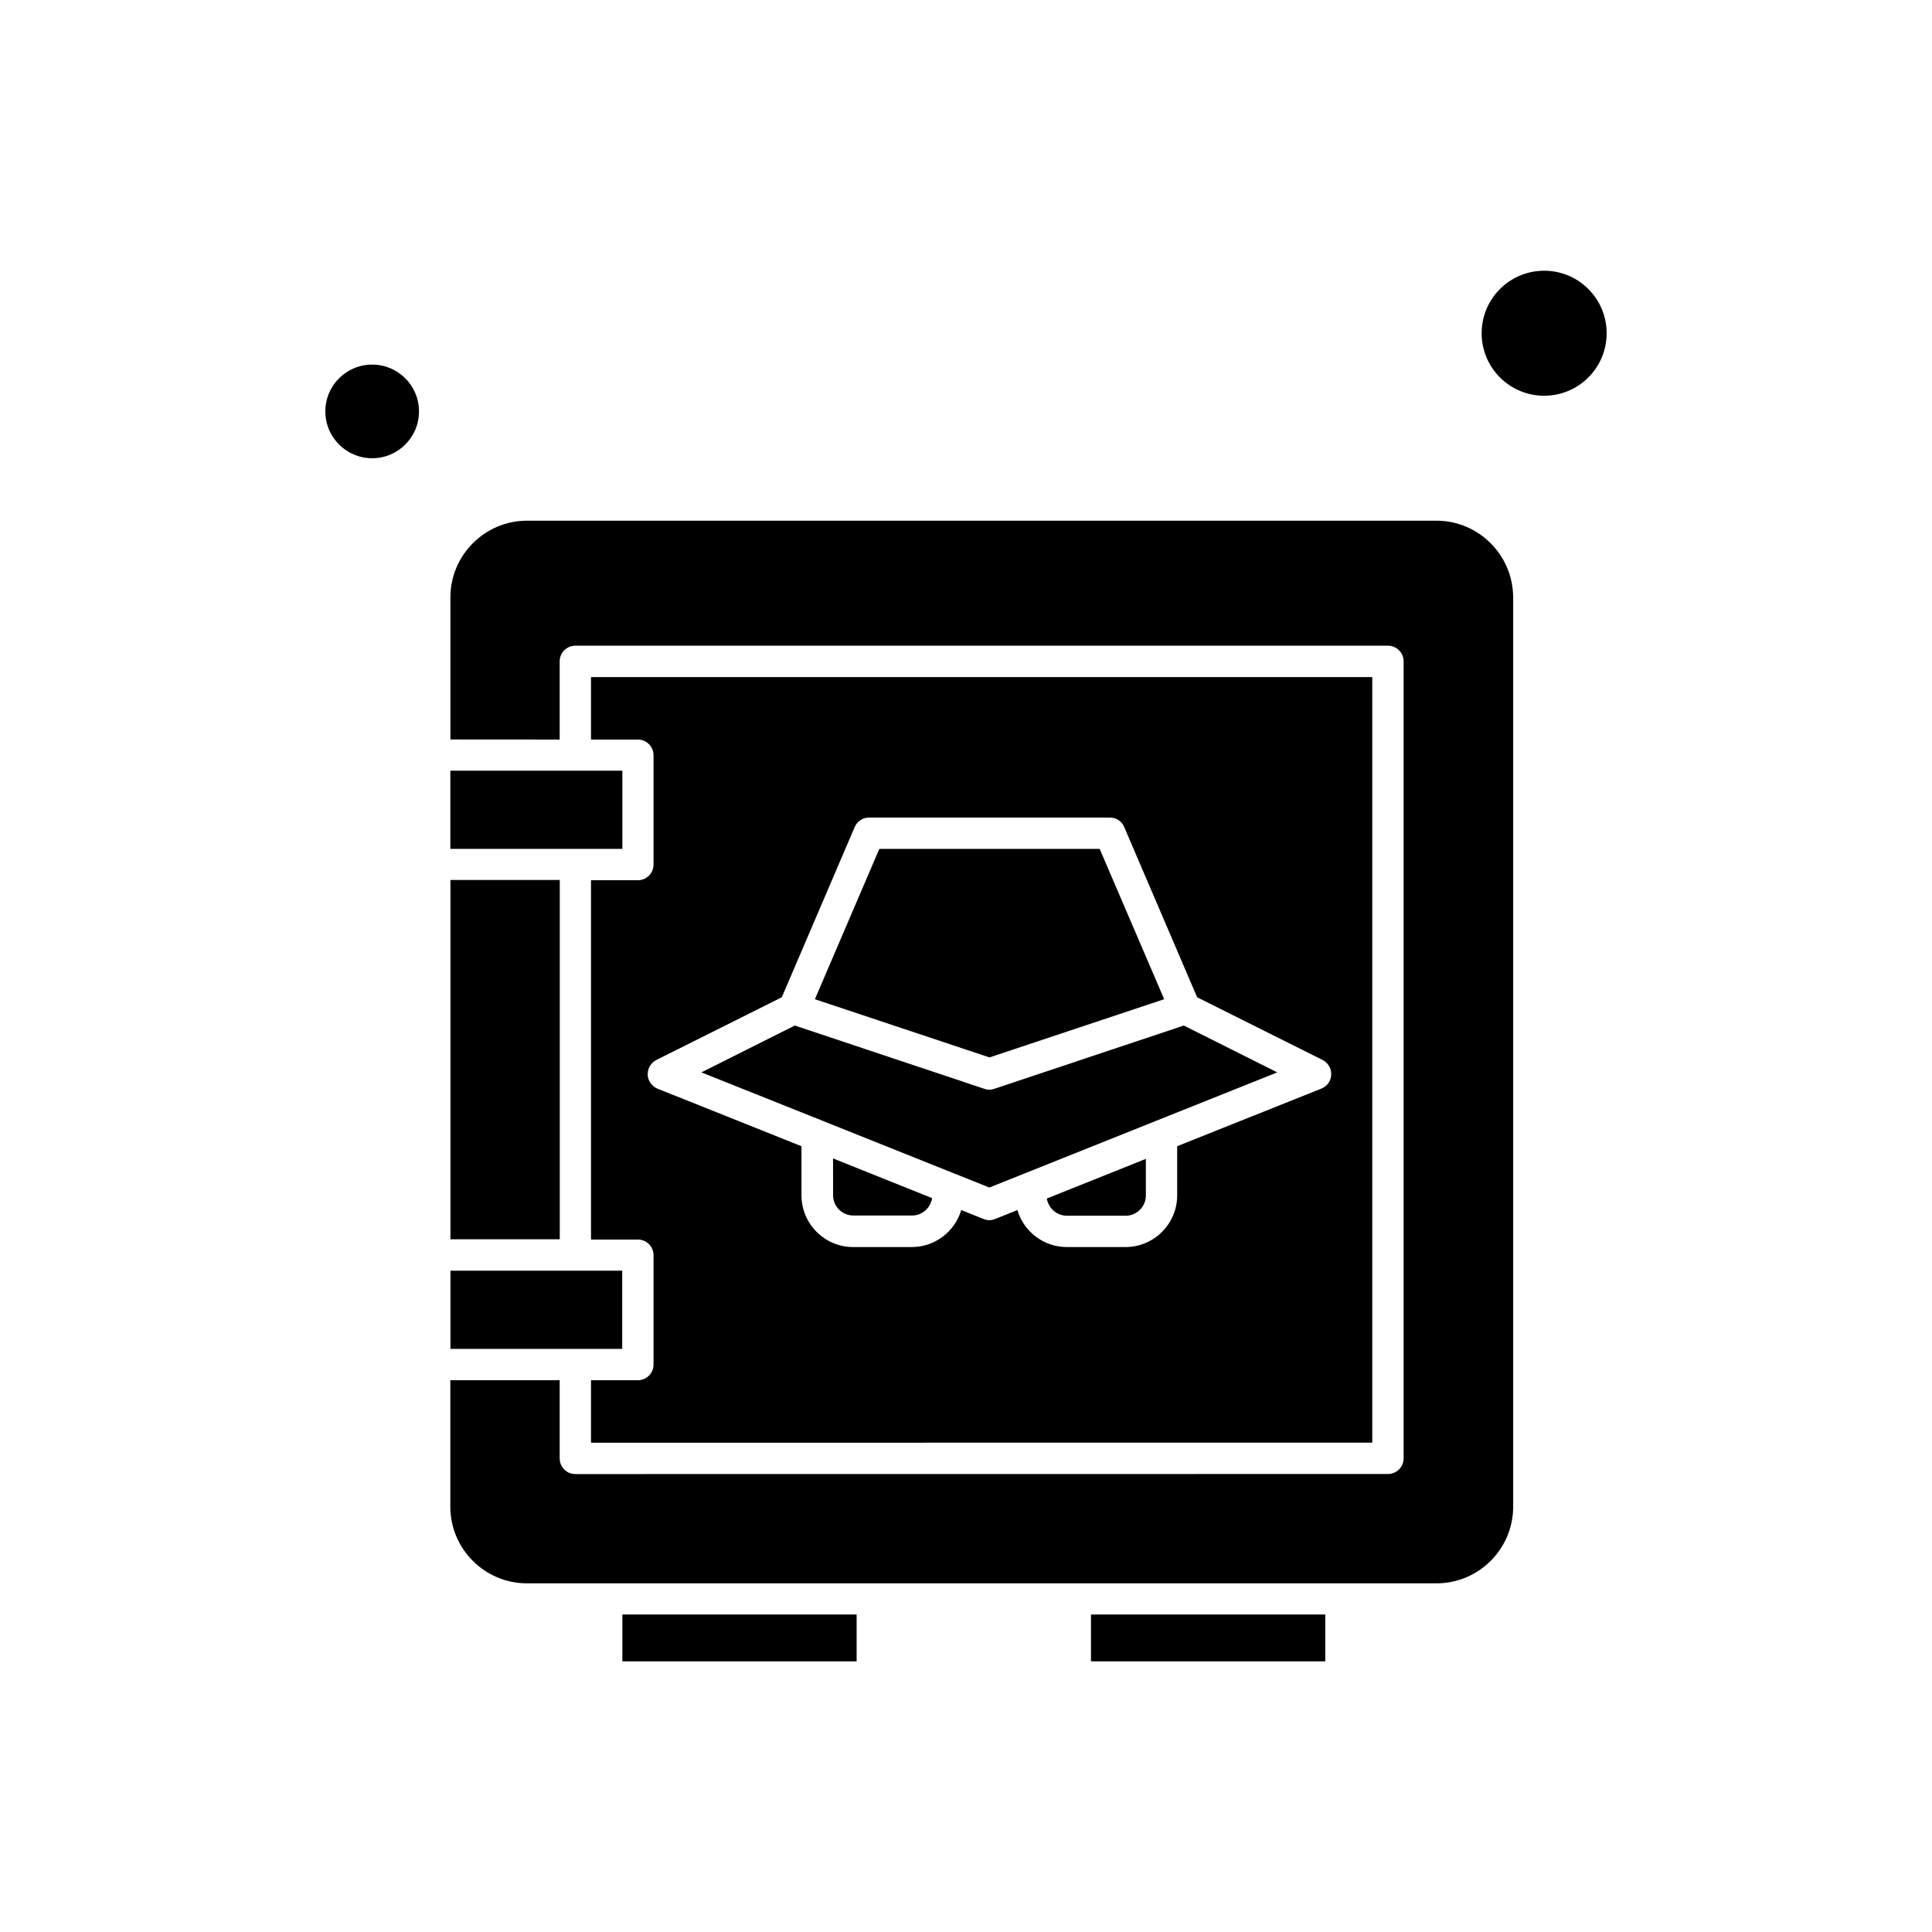
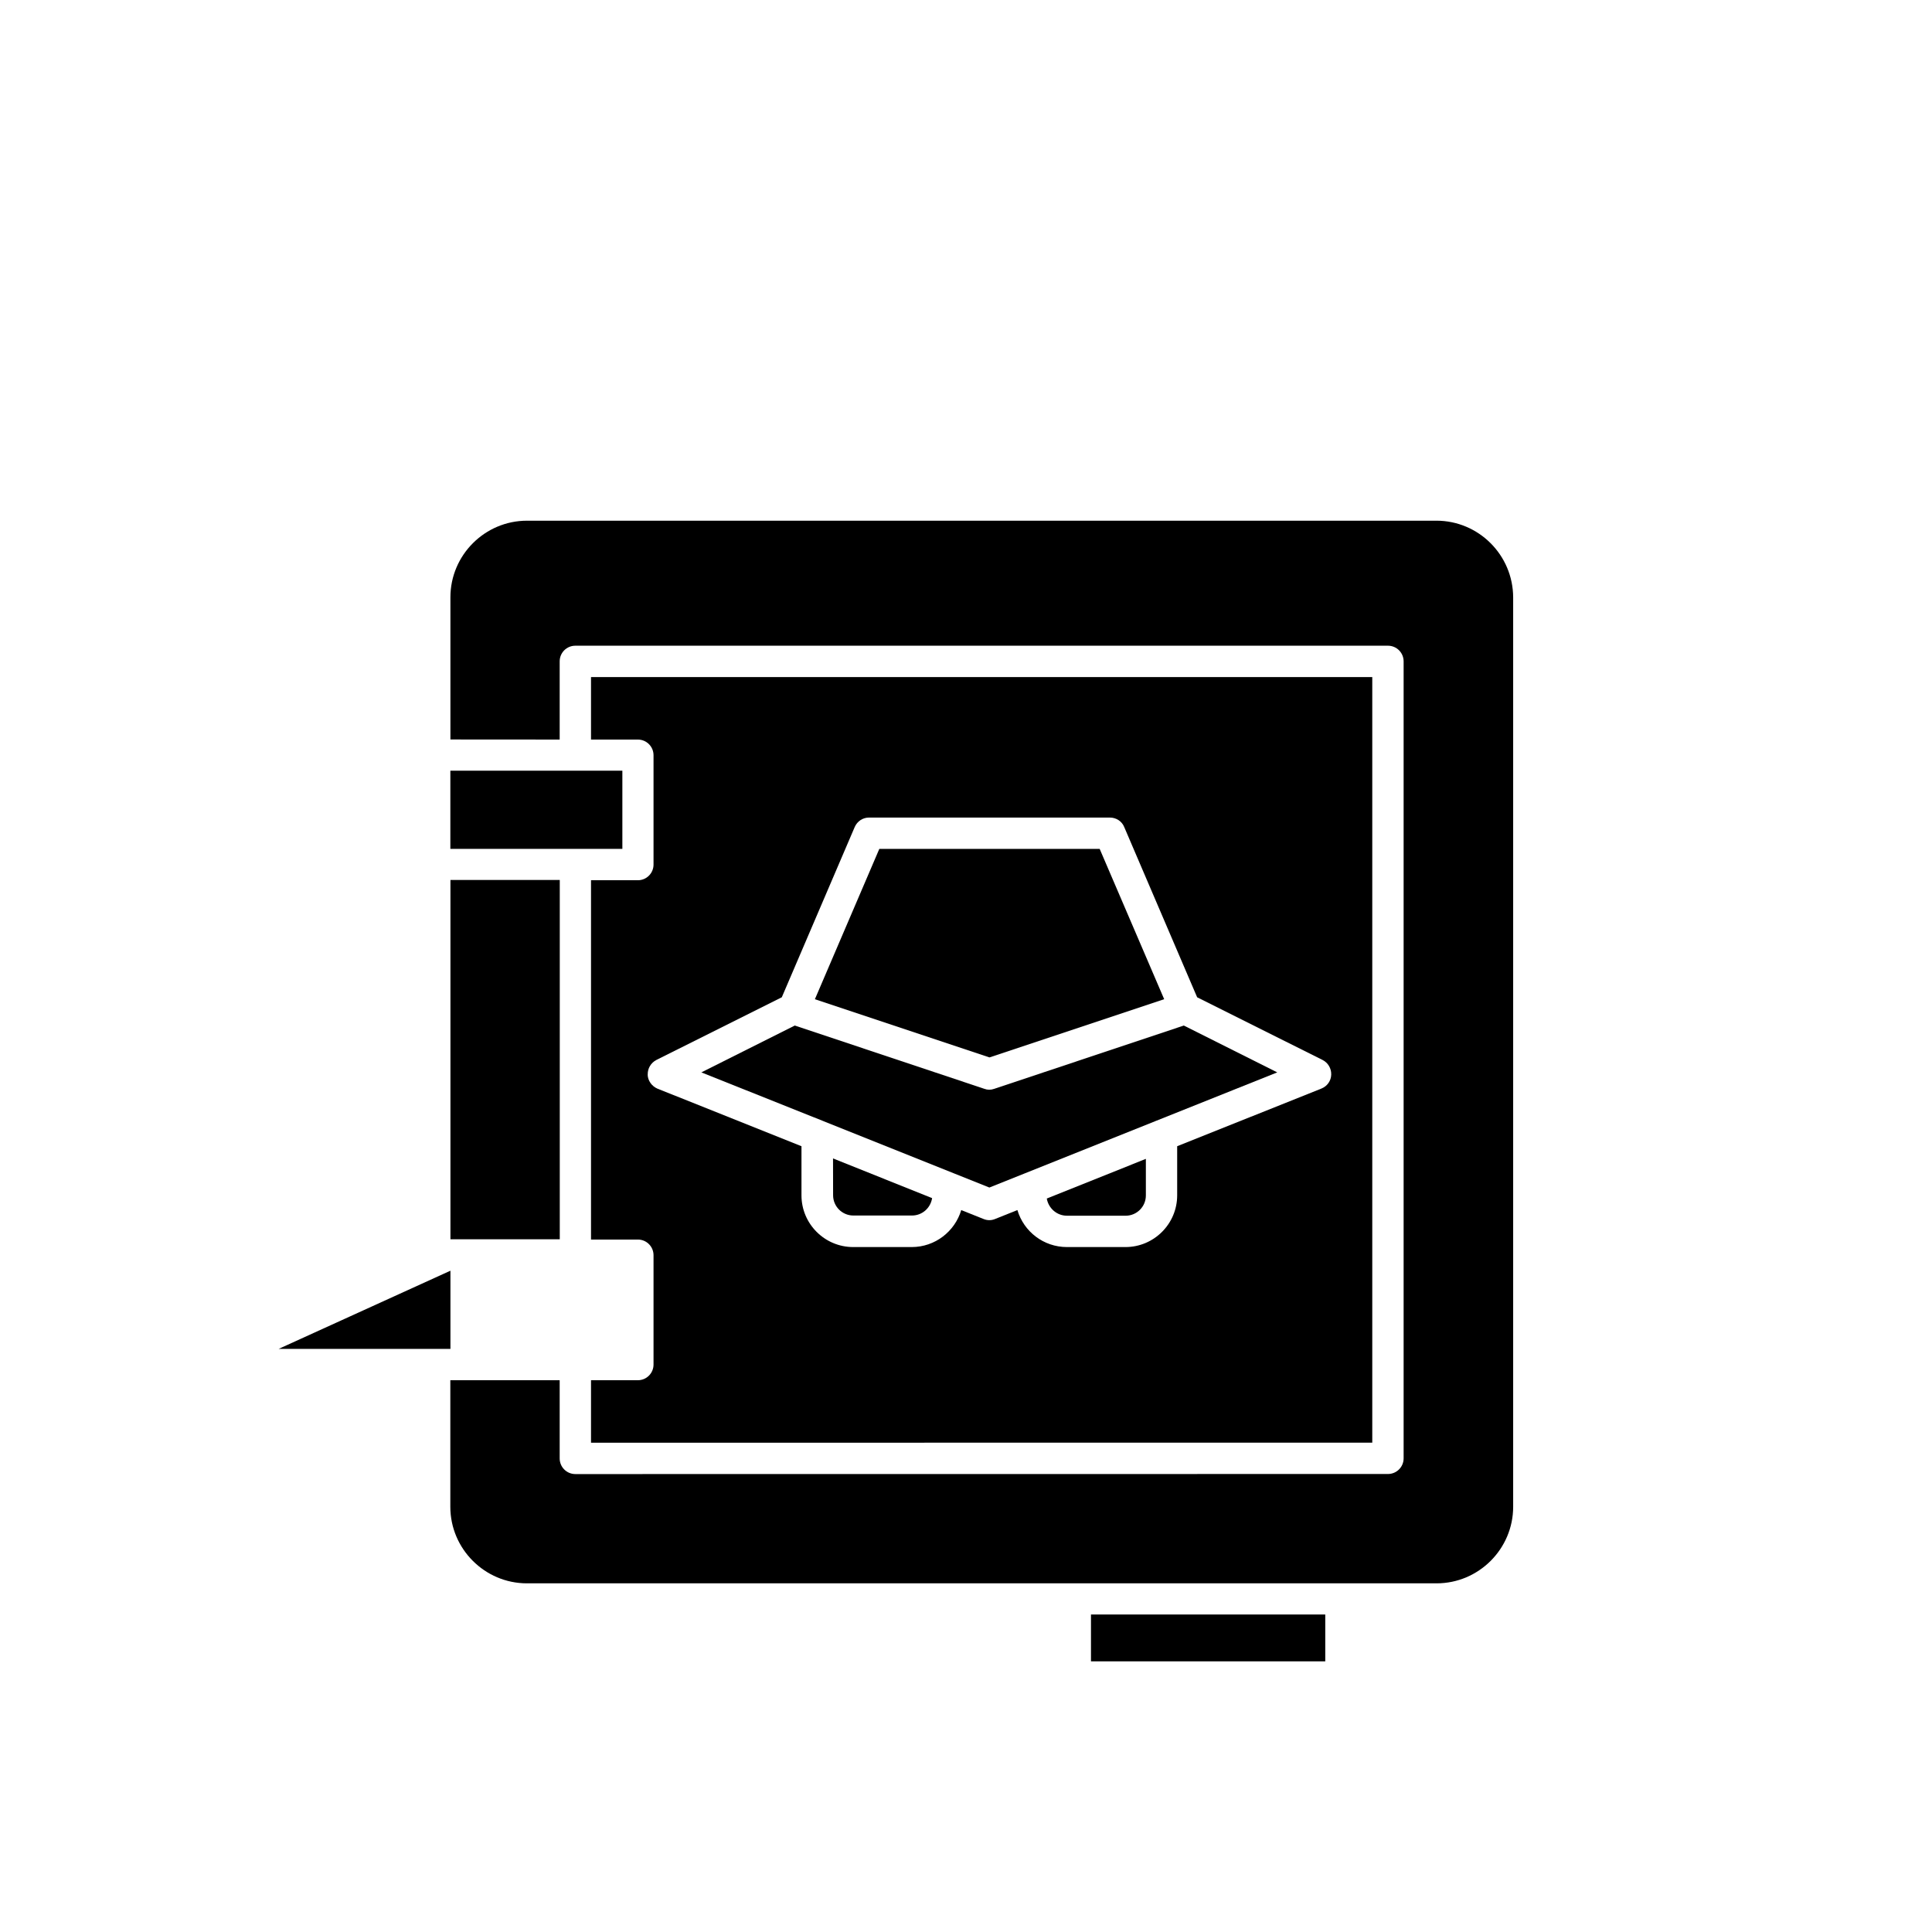
<svg xmlns="http://www.w3.org/2000/svg" fill="#000000" width="800px" height="800px" version="1.1" viewBox="144 144 512 512">
  <g fill-rule="evenodd">
    <path d="m313.04 509.77h-12.414v16.566l207.04-0.02v-202.89h-207.04v16.566h12.414c2.297 0 4.152 1.855 4.152 4.152v28.977c0 2.297-1.855 4.152-4.152 4.152h-12.414v95.219h12.414c2.297 0 4.152 1.855 4.152 4.152v28.977c0 2.297-1.855 4.152-4.152 4.152zm2.613-80.973c-0.043-1.645 0.82-3.117 2.297-3.898l33.234-16.609 19.324-45.121c0.676-1.539 2.148-2.508 3.793-2.508h63.836c1.645 0 3.184 0.969 3.793 2.508l19.328 45.121 33.234 16.609c1.434 0.715 2.359 2.254 2.297 3.898-0.043 1.645-1.074 3.078-2.613 3.688l-38.211 15.277v13.023c0 7.547-6.152 13.699-13.699 13.699h-15.512c-6.195 0-11.445-4.109-13.129-9.801l-5.902 2.359c-0.504 0.211-1.031 0.316-1.539 0.316-0.504 0-1.031-0.105-1.539-0.316l-5.902-2.359c-1.688 5.648-6.914 9.801-13.129 9.801h-15.512c-7.547 0-13.699-6.152-13.699-13.699v-13.023l-38.211-15.277c-1.477-0.652-2.508-2.106-2.551-3.688z" />
    <path d="m362.21 441.11 34.605 13.848 9.379 3.75 9.379-3.75 34.605-13.848 32.309-12.918-24.762-12.414-50.242 16.773c-0.863 0.316-1.793 0.316-2.613 0l-50.242-16.773-24.762 12.414 32.352 12.918z" />
    <path d="m452.52 408.8-17.094-39.832h-58.398l-17.07 39.832 46.262 15.426z" />
    <path d="m296.48 368.96h12.453v-20.719h-45.586v20.719z" />
-     <path d="m255.04 253.03c0 6.856-5.555 12.41-12.41 12.41-6.856 0-12.414-5.555-12.414-12.41s5.559-12.414 12.414-12.414c6.856 0 12.41 5.559 12.41 12.414" />
    <path d="m364.78 460.75c0 2.973 2.402 5.375 5.375 5.375h15.531c2.719 0 4.93-2 5.332-4.613l-26.258-10.516 0.02 9.758z" />
    <path d="m426.76 466.18h15.531c2.973 0 5.375-2.402 5.375-5.375v-9.695l-26.258 10.516c0.441 2.551 2.633 4.551 5.352 4.551z" />
    <path d="m263.37 377.2h28.977v95.219h-28.977z" />
    <path d="m433.12 571.86h62.086v12.414h-62.086z" />
-     <path d="m569.78 232.31c0 9.148-7.414 16.566-16.562 16.566-9.148 0-16.566-7.418-16.566-16.566s7.418-16.566 16.566-16.566c9.148 0 16.562 7.418 16.562 16.566" />
    <path d="m524.66 281.99h-241c-11.172 0-20.297 9.125-20.297 20.297v37.684l28.957 0.02v-20.719c0-2.297 1.855-4.152 4.152-4.152h215.35c2.297 0 4.152 1.855 4.152 4.152v211.2c0 2.297-1.855 4.152-4.152 4.152l-215.35 0.02c-2.297 0-4.152-1.855-4.152-4.152v-20.719h-28.98v33.531c0 11.168 9.125 20.297 20.297 20.297h241.07c11.172 0 20.297-9.125 20.297-20.297v-241c-0.043-11.234-9.168-20.316-20.34-20.316z" />
-     <path d="m263.37 480.75h45.523v20.719h-45.523z" />
-     <path d="m308.93 571.86h62.086v12.414h-62.086z" />
+     <path d="m263.37 480.75v20.719h-45.523z" />
  </g>
</svg>